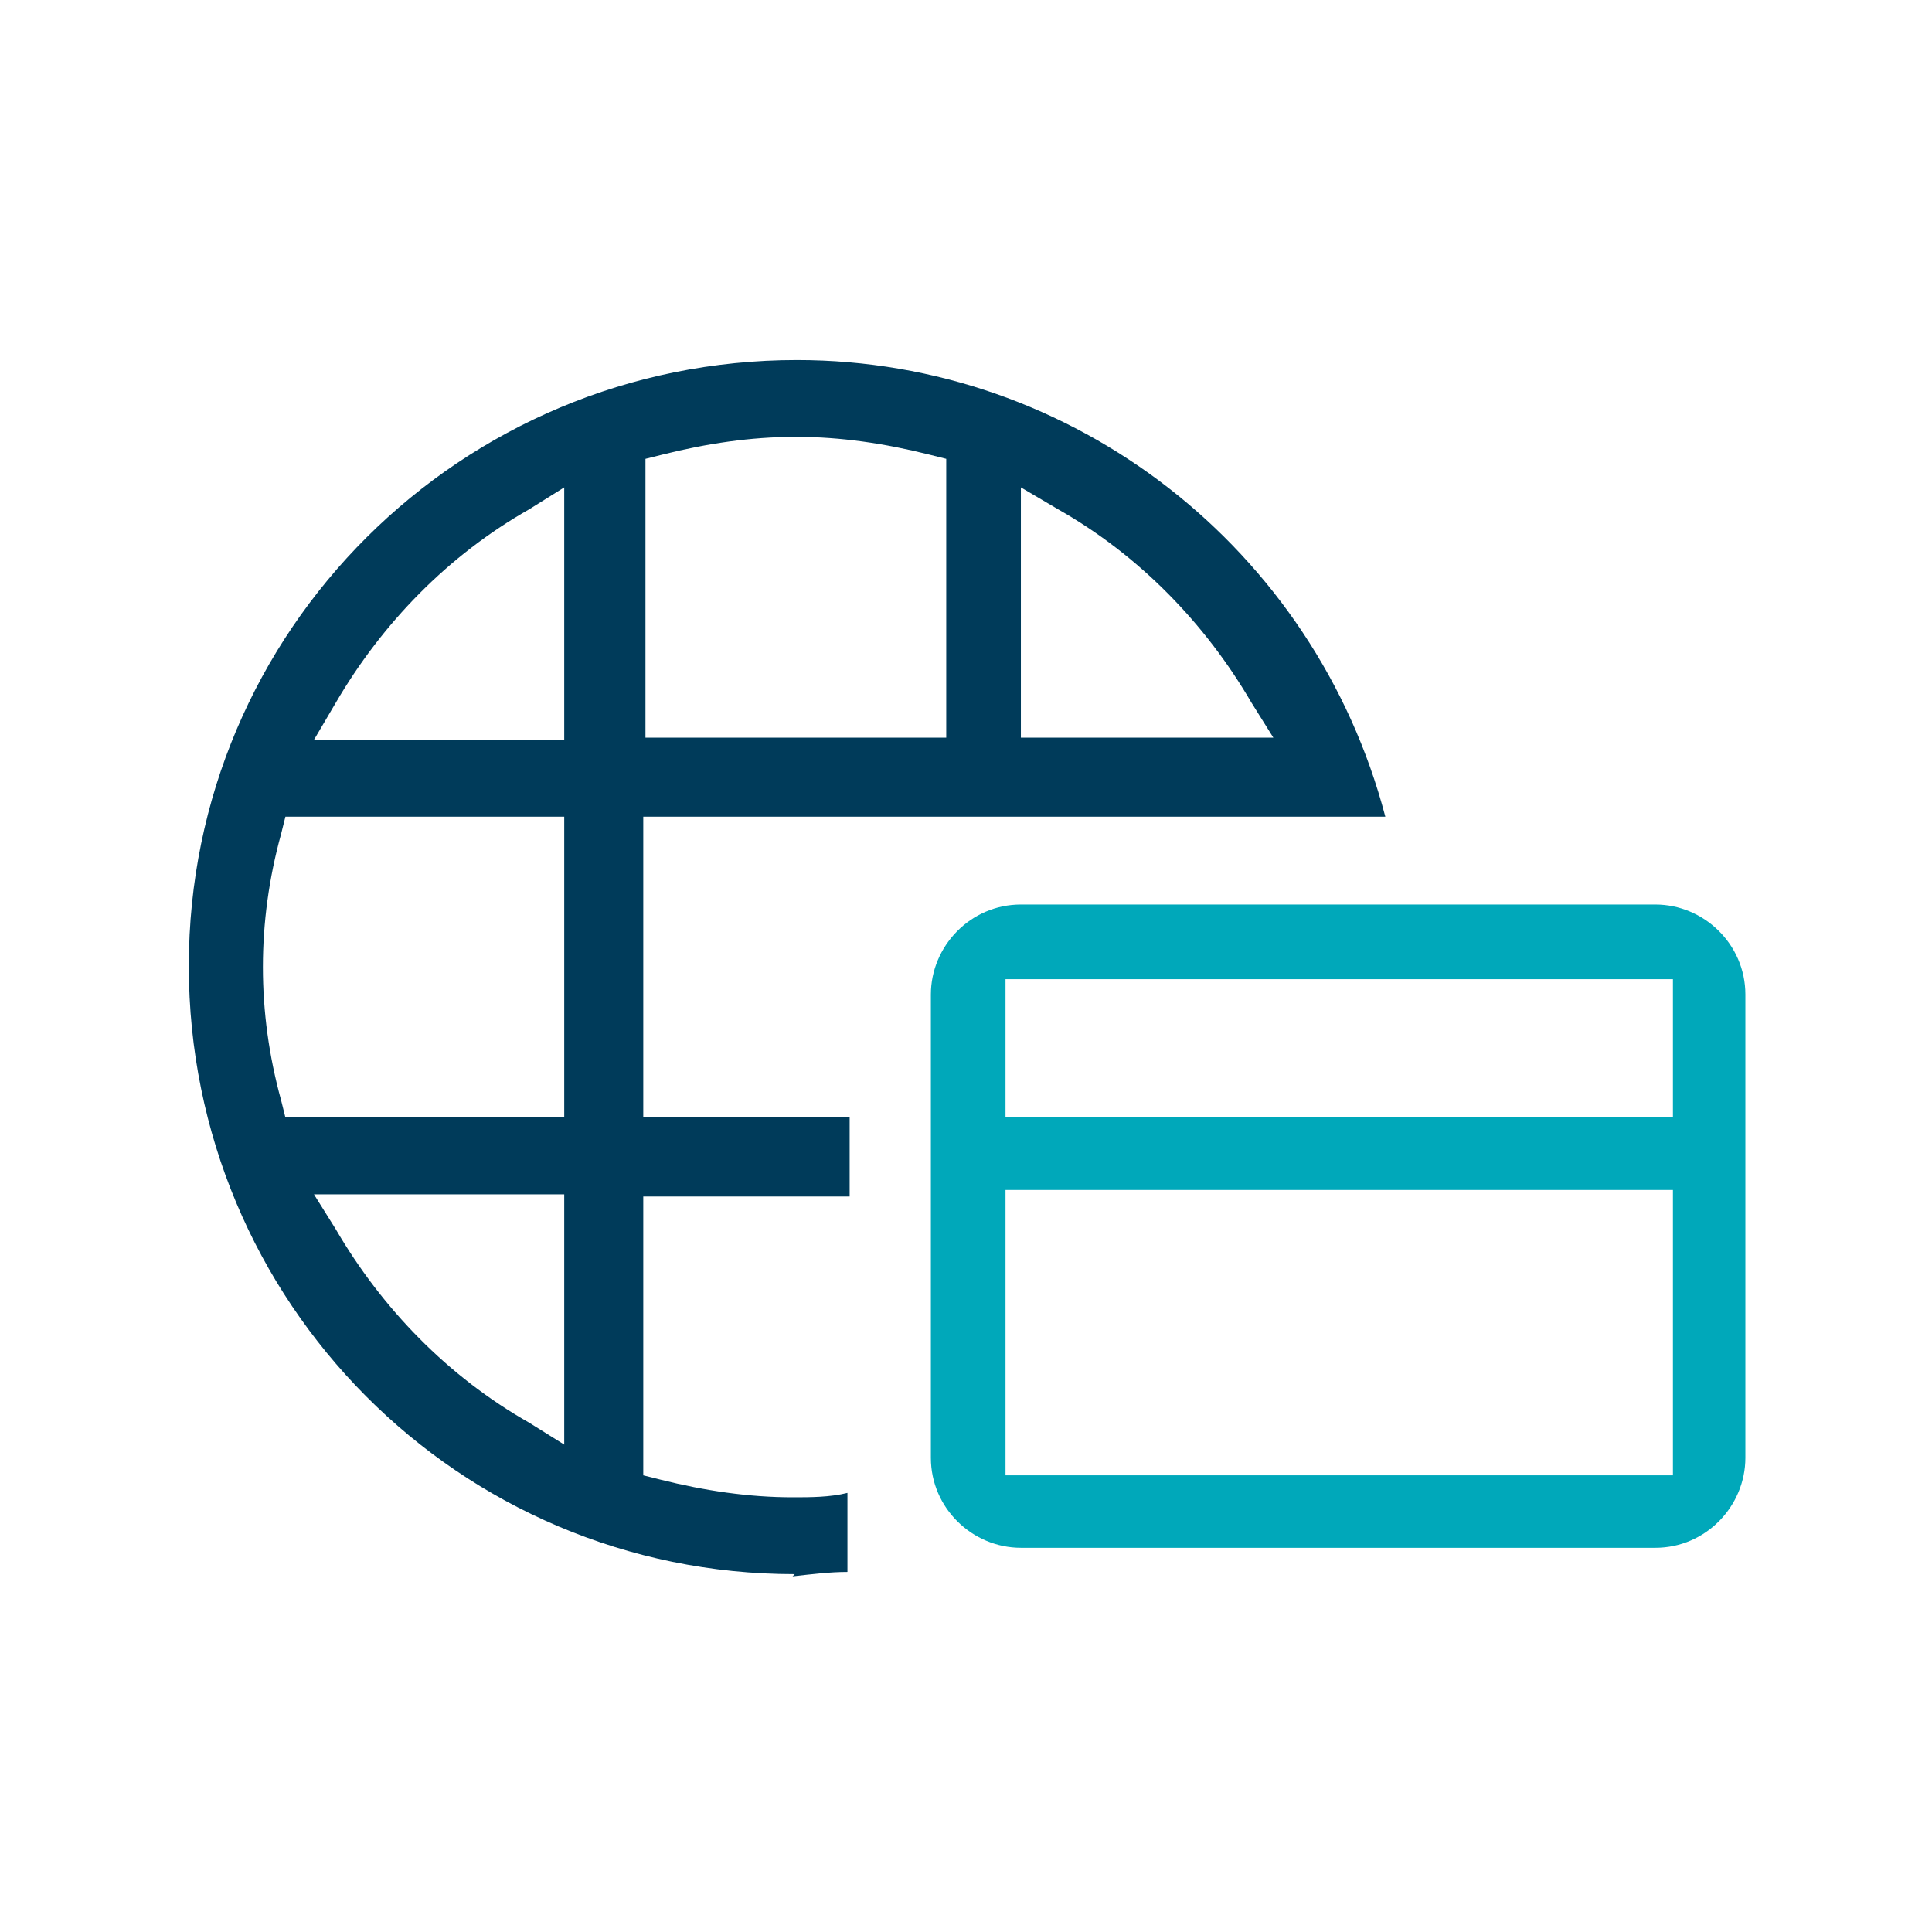
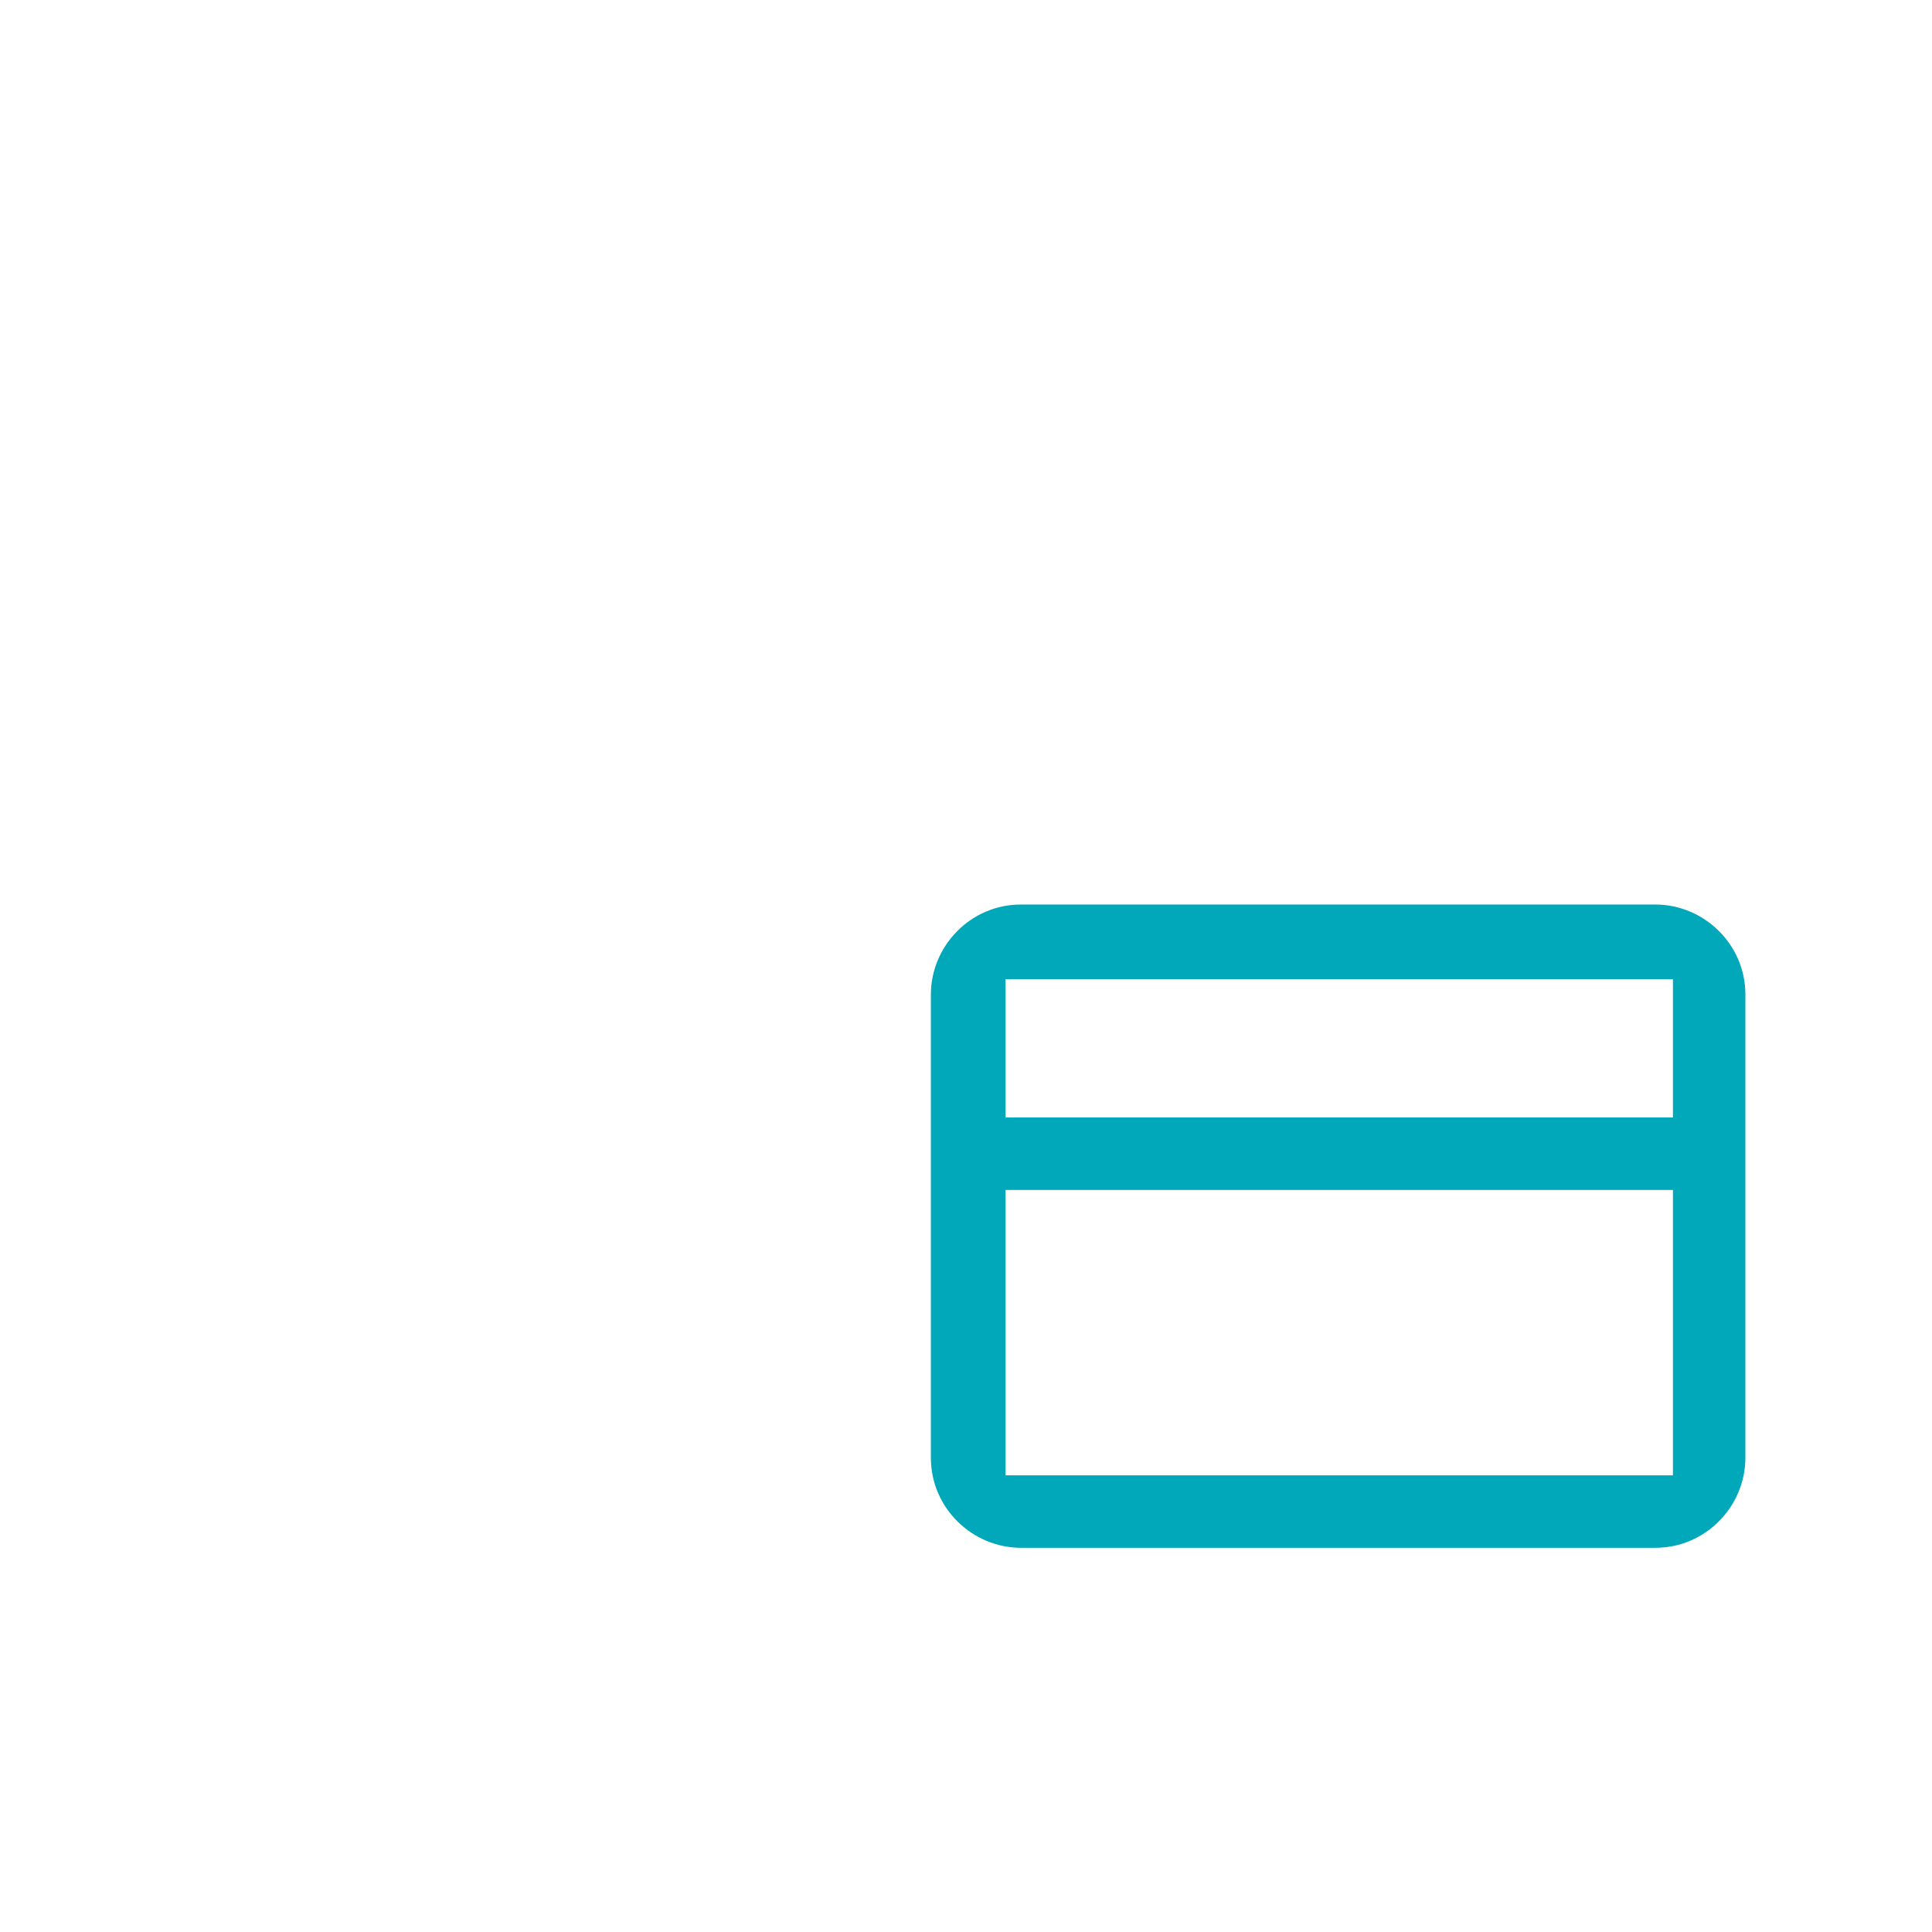
<svg xmlns="http://www.w3.org/2000/svg" id="Layer_1" data-name="Layer 1" version="1.1" viewBox="0 0 88 88">
  <defs>
    <style>
      .cls-1 {
        fill: #003b5a;
      }

      .cls-1, .cls-2, .cls-3 {
        stroke-width: 0px;
      }

      .cls-2 {
        fill: none;
      }

      .cls-3 {
        fill: #00a8ba;
      }
    </style>
  </defs>
  <g id="Layer_2" data-name="Layer 2">
    <g id="Layer_1-2" data-name="Layer 1-2">
      <rect class="cls-2" y="0" width="88" height="88" />
      <path class="cls-3" d="M46.5,70.5c-2.2,0-4.1-1.8-4.1-4.1v-21.1c0-2.2,1.8-4.1,4.1-4.1h28.9c2.2,0,4.1,1.8,4.1,4.1v21.1c0,2.2-1.8,4.1-4.1,4.1h-28.9ZM45.8,67.2h30.4v-13h-30.4v13ZM45.8,50.9h30.4v-6.3h-30.4v6.3Z" />
-       <path class="cls-1" d="M36.2,71.7c-15.3,0-27.6-12.4-27.6-27.7,0-15.3,12.4-27.6,27.7-27.6,12.6,0,23.6,8.6,26.8,20.8H29.3v13.7h9.4v3.6h-9.4v12.7l.8.2c2,.5,4,.8,6,.8.8,0,1.7,0,2.5-.2v3.6c-.8,0-1.6.1-2.5.2ZM15.3,56c2.1,3.6,5.1,6.7,8.8,8.8l1.6,1v-11.4h-11.4l1,1.6ZM12.8,38c-1.1,4-1.1,8.1,0,12.1l.2.8h12.7v-13.7h-12.7l-.2.8ZM46.6,33.6h11.4l-1-1.6c-2.1-3.6-5.1-6.7-8.8-8.8l-1.7-1v11.4ZM36.2,19.9c-2,0-4,.3-6,.8l-.8.2v12.7h13.7v-12.7l-.8-.2c-2-.5-4-.8-6-.8ZM24.1,23.2c-3.7,2.1-6.7,5.2-8.8,8.8l-1,1.7h11.4v-11.5l-1.6,1Z" />
    </g>
  </g>
</svg>